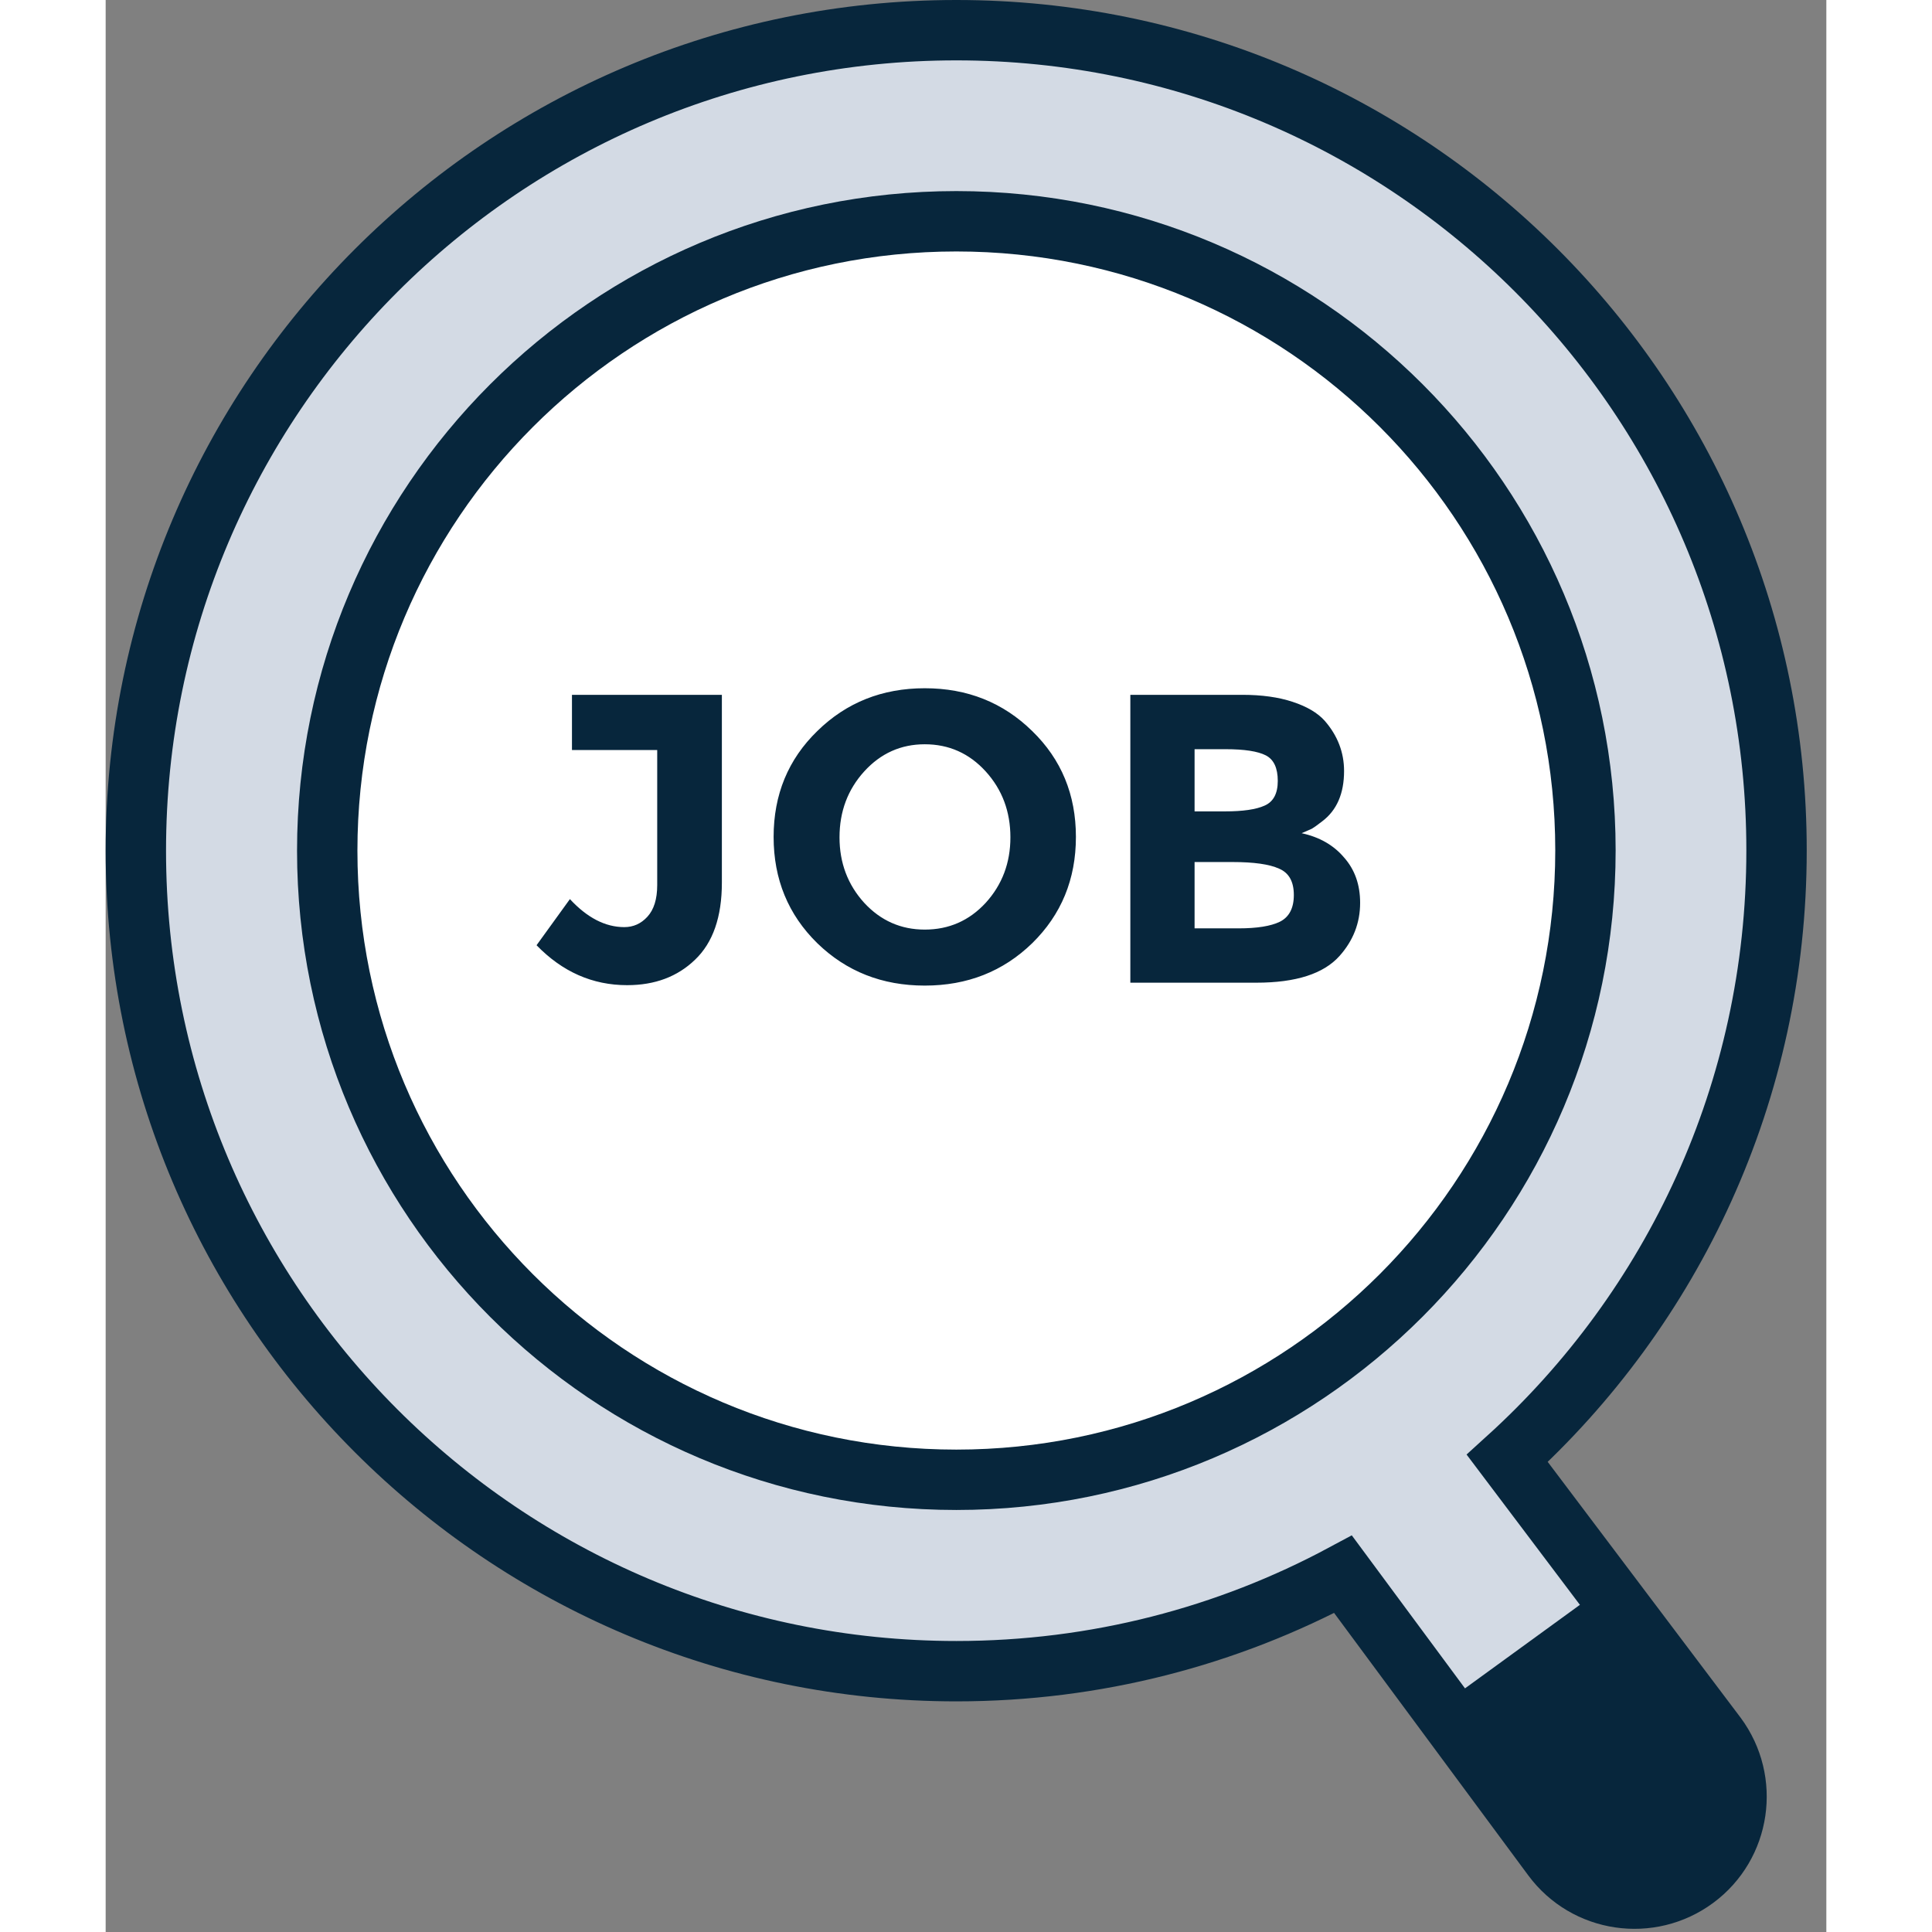
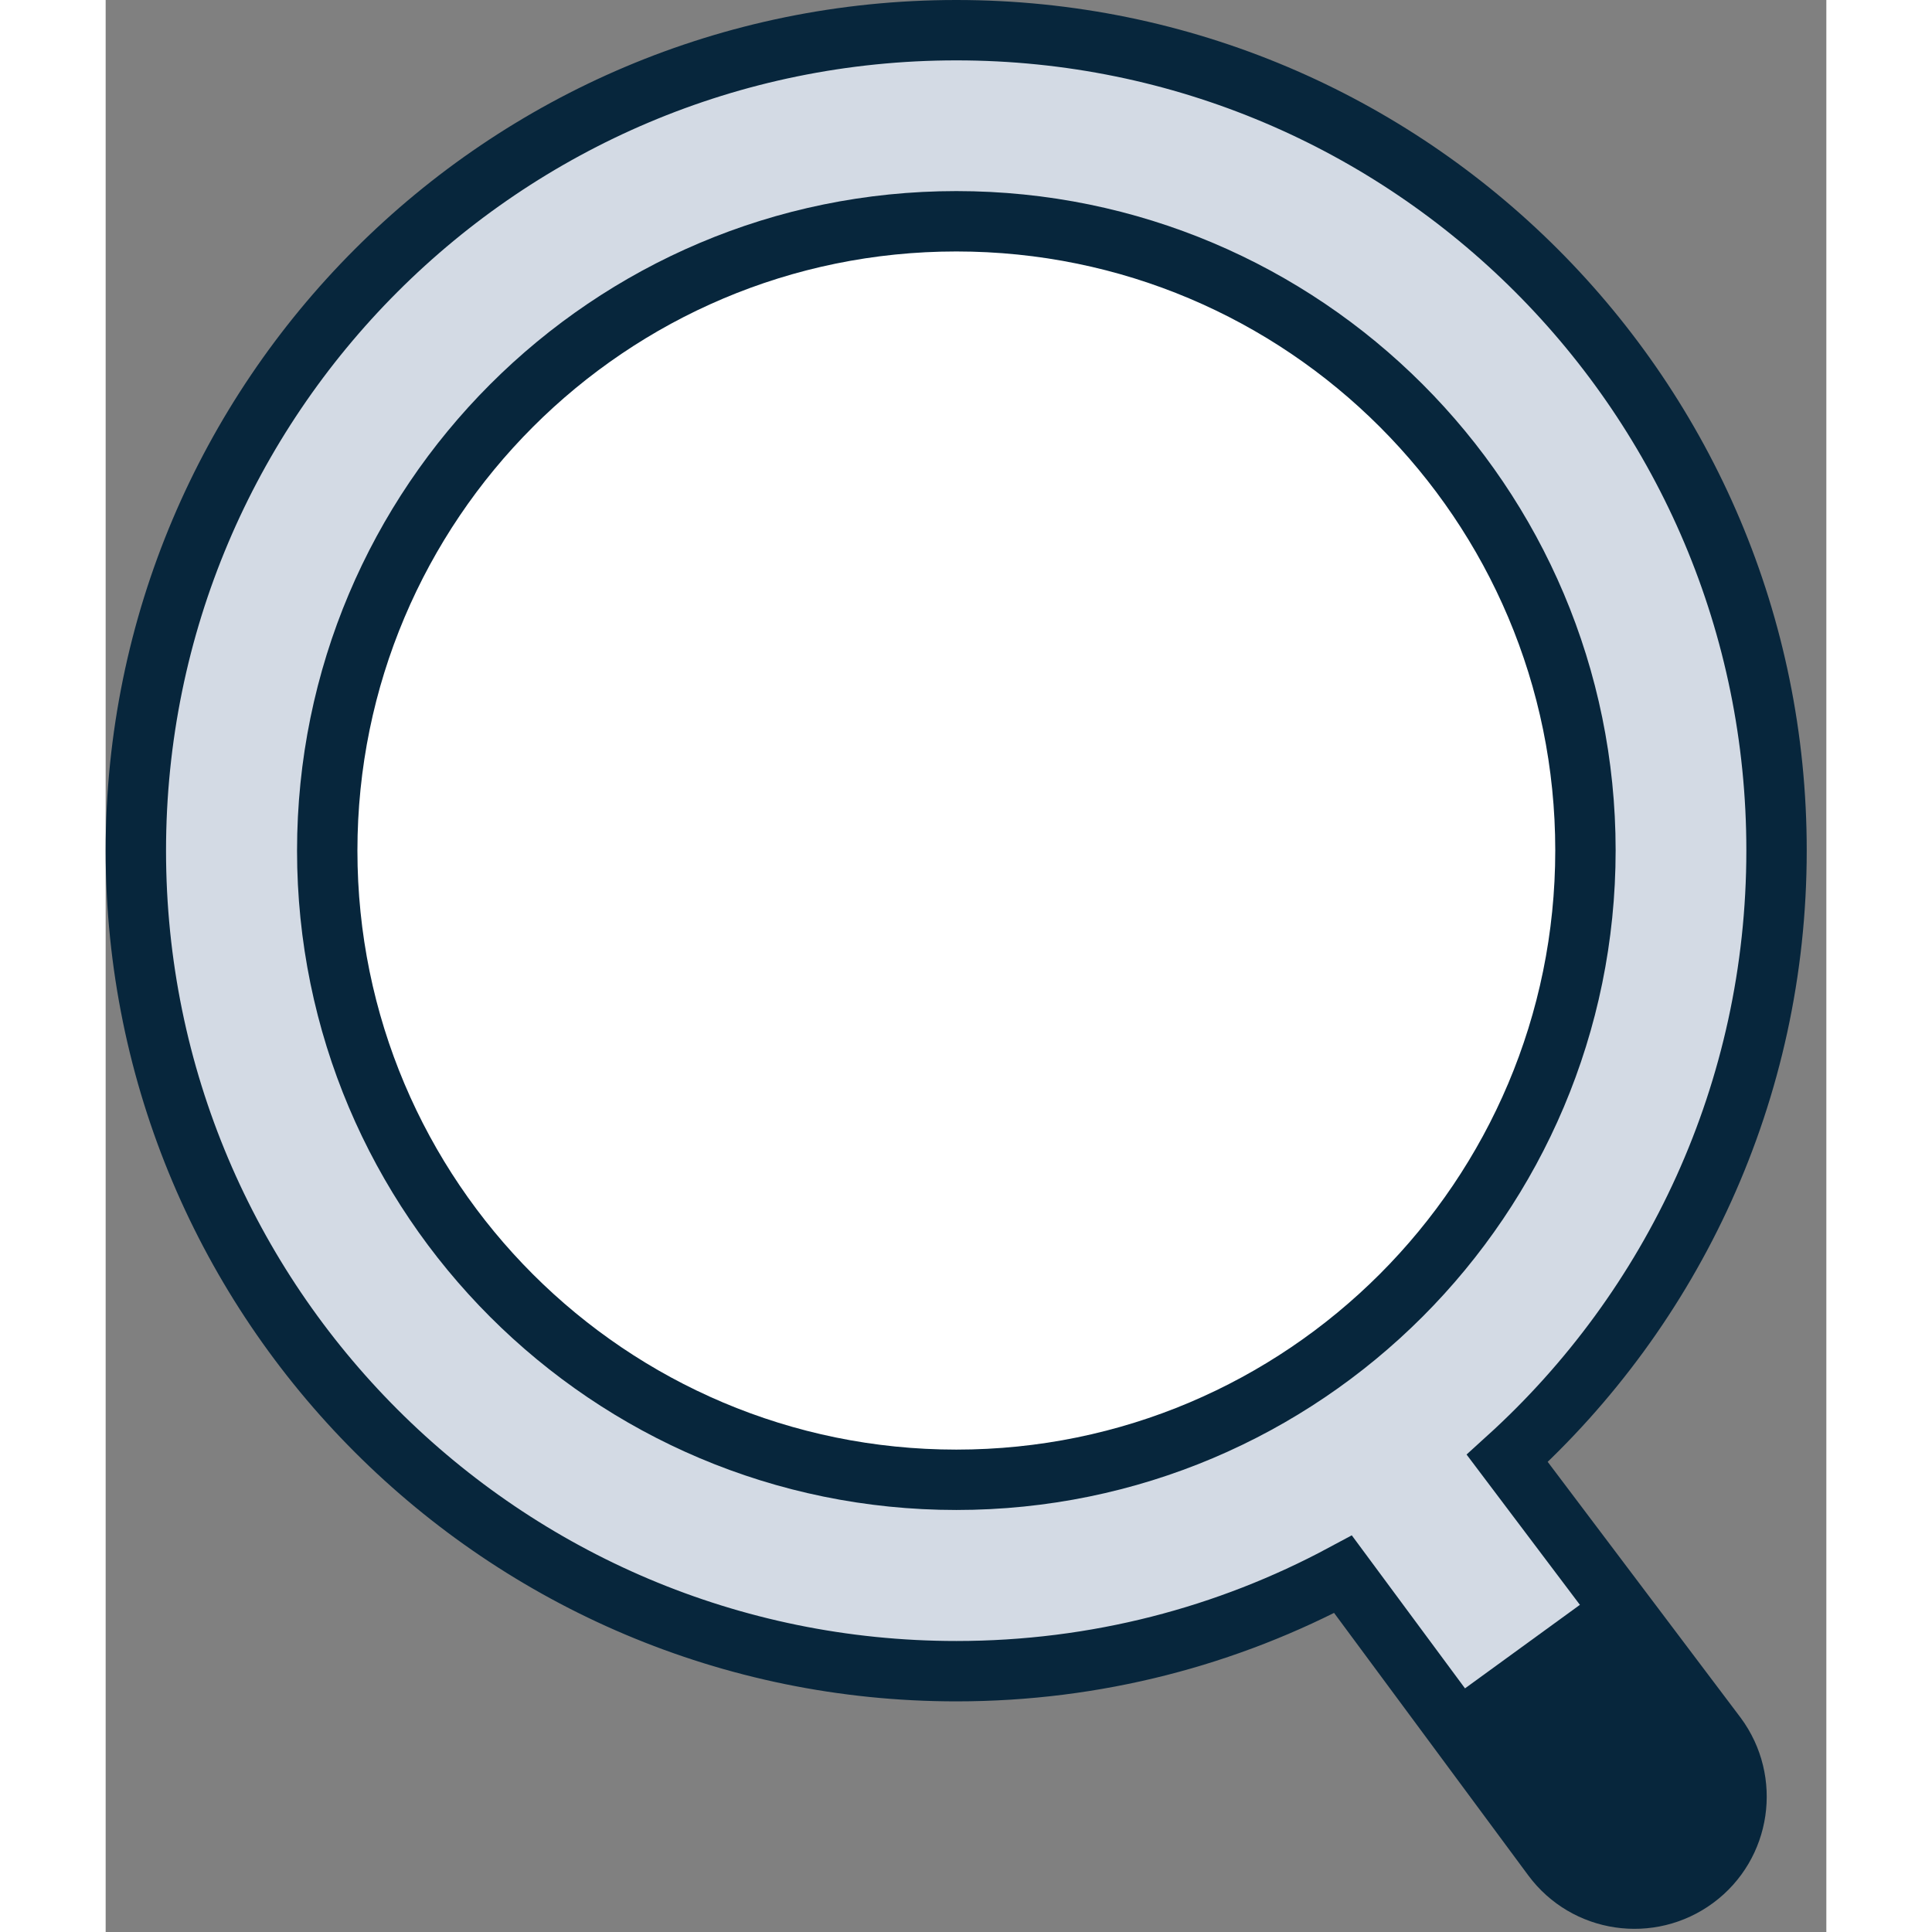
<svg xmlns="http://www.w3.org/2000/svg" width="60" height="60" viewBox="0 0 57 64" fill="none">
  <rect x="0" y="0" width="57" height="64" fill="#808080" stroke="none" />
  <g clip-path="url(#clip0)">
    <path d="M15.447 24.846V23.017H20.413V29.238C20.413 30.375 20.117 31.226 19.526 31.79C18.944 32.353 18.194 32.635 17.275 32.635C16.129 32.635 15.129 32.194 14.274 31.312L15.379 29.784C15.952 30.402 16.552 30.712 17.18 30.712C17.48 30.712 17.734 30.598 17.943 30.371C18.162 30.134 18.271 29.784 18.271 29.32V24.846H15.447ZM29.971 27.738C29.971 26.883 29.698 26.155 29.153 25.555C28.607 24.955 27.934 24.655 27.134 24.655C26.343 24.655 25.674 24.955 25.128 25.555C24.583 26.155 24.31 26.883 24.31 27.738C24.31 28.584 24.583 29.307 25.128 29.907C25.674 30.498 26.343 30.794 27.134 30.794C27.934 30.794 28.607 30.498 29.153 29.907C29.698 29.307 29.971 28.584 29.971 27.738ZM30.694 31.244C29.73 32.181 28.544 32.649 27.134 32.649C25.724 32.649 24.537 32.181 23.573 31.244C22.609 30.298 22.127 29.125 22.127 27.724C22.127 26.323 22.609 25.155 23.573 24.218C24.537 23.272 25.724 22.799 27.134 22.799C28.544 22.799 29.73 23.272 30.694 24.218C31.658 25.155 32.141 26.323 32.141 27.724C32.141 29.125 31.658 30.298 30.694 31.244ZM38.118 32.553H33.944V23.017H37.654C38.3 23.017 38.855 23.095 39.319 23.249C39.792 23.404 40.146 23.613 40.383 23.877C40.81 24.368 41.024 24.923 41.024 25.541C41.024 26.287 40.783 26.842 40.301 27.206C40.137 27.333 40.023 27.415 39.96 27.451C39.896 27.479 39.782 27.529 39.619 27.601C40.21 27.729 40.678 27.997 41.024 28.406C41.379 28.806 41.556 29.307 41.556 29.907C41.556 30.571 41.329 31.157 40.874 31.667C40.346 32.258 39.428 32.553 38.118 32.553ZM36.072 26.878H37.081C37.672 26.878 38.109 26.815 38.391 26.687C38.682 26.56 38.828 26.287 38.828 25.869C38.828 25.441 38.696 25.159 38.432 25.023C38.168 24.887 37.722 24.818 37.095 24.818H36.072V26.878ZM36.072 30.753H37.532C38.141 30.753 38.596 30.68 38.896 30.534C39.205 30.38 39.36 30.084 39.36 29.648C39.36 29.202 39.196 28.911 38.868 28.774C38.55 28.629 38.036 28.556 37.327 28.556H36.072V30.753Z" fill="#07263C" />
    <path d="M46.43 48.31C51.91 43.34 55.35 36.16 55.35 28.18C55.36 13.17 43.19 1 28.18 1C13.17 1 1 13.17 1 28.18C1 43.19 13.17 55.36 28.18 55.36C32.81 55.36 37.17 54.2 40.99 52.15L47.93 61.53C49.04 63.03 51.16 63.34 52.66 62.23C54.16 61.12 54.47 59 53.36 57.5L46.43 48.31Z" fill="#D3DAE4" />
    <path d="M46.43 48.31C51.91 43.34 55.35 36.16 55.35 28.18C55.36 13.17 43.19 1 28.18 1C13.17 1 1 13.17 1 28.18C1 43.19 13.17 55.36 28.18 55.36C32.81 55.36 37.17 54.2 40.99 52.15L47.93 61.53C49.04 63.03 51.16 63.34 52.66 62.23C54.16 61.12 54.47 59 53.36 57.5L46.43 48.31Z" stroke="#07263C" stroke-width="2" stroke-miterlimit="10" />
    <path d="M28.18 49.02C16.67 49.02 7.34 39.69 7.34 28.18C7.34 16.67 16.67 7.33 28.18 7.33C39.69 7.33 49.02 16.66 49.02 28.17C49.02 39.68 39.69 49.02 28.18 49.02Z" fill="white" stroke="#07263C" stroke-width="2" stroke-miterlimit="10" />
-     <path d="M15.447 24.846V23.017H20.413V29.238C20.413 30.375 20.117 31.226 19.526 31.79C18.944 32.353 18.194 32.635 17.275 32.635C16.129 32.635 15.129 32.194 14.274 31.312L15.379 29.784C15.952 30.402 16.552 30.712 17.18 30.712C17.48 30.712 17.734 30.598 17.943 30.371C18.162 30.134 18.271 29.784 18.271 29.32V24.846H15.447ZM29.971 27.738C29.971 26.883 29.698 26.155 29.153 25.555C28.607 24.955 27.934 24.655 27.134 24.655C26.343 24.655 25.674 24.955 25.128 25.555C24.583 26.155 24.31 26.883 24.31 27.738C24.31 28.584 24.583 29.307 25.128 29.907C25.674 30.498 26.343 30.794 27.134 30.794C27.934 30.794 28.607 30.498 29.153 29.907C29.698 29.307 29.971 28.584 29.971 27.738ZM30.694 31.244C29.73 32.181 28.544 32.649 27.134 32.649C25.724 32.649 24.537 32.181 23.573 31.244C22.609 30.298 22.127 29.125 22.127 27.724C22.127 26.323 22.609 25.155 23.573 24.218C24.537 23.272 25.724 22.799 27.134 22.799C28.544 22.799 29.73 23.272 30.694 24.218C31.658 25.155 32.141 26.323 32.141 27.724C32.141 29.125 31.658 30.298 30.694 31.244ZM38.118 32.553H33.944V23.017H37.654C38.3 23.017 38.855 23.095 39.319 23.249C39.792 23.404 40.146 23.613 40.383 23.877C40.81 24.368 41.024 24.923 41.024 25.541C41.024 26.287 40.783 26.842 40.301 27.206C40.137 27.333 40.023 27.415 39.96 27.451C39.896 27.479 39.782 27.529 39.619 27.601C40.21 27.729 40.678 27.997 41.024 28.406C41.379 28.806 41.556 29.307 41.556 29.907C41.556 30.571 41.329 31.157 40.874 31.667C40.346 32.258 39.428 32.553 38.118 32.553ZM36.072 26.878H37.081C37.672 26.878 38.109 26.815 38.391 26.687C38.682 26.56 38.828 26.287 38.828 25.869C38.828 25.441 38.696 25.159 38.432 25.023C38.168 24.887 37.722 24.818 37.095 24.818H36.072V26.878ZM36.072 30.753H37.532C38.141 30.753 38.596 30.68 38.896 30.534C39.205 30.38 39.36 30.084 39.36 29.648C39.36 29.202 39.196 28.911 38.868 28.774C38.55 28.629 38.036 28.556 37.327 28.556H36.072V30.753Z" fill="#07263C" />
    <path d="M44.74 56.14L49.39 52.76L54.03 58.81L51.78 62.75L48.54 62.61L44.74 56.14Z" fill="#07263C" />
  </g>
</svg>